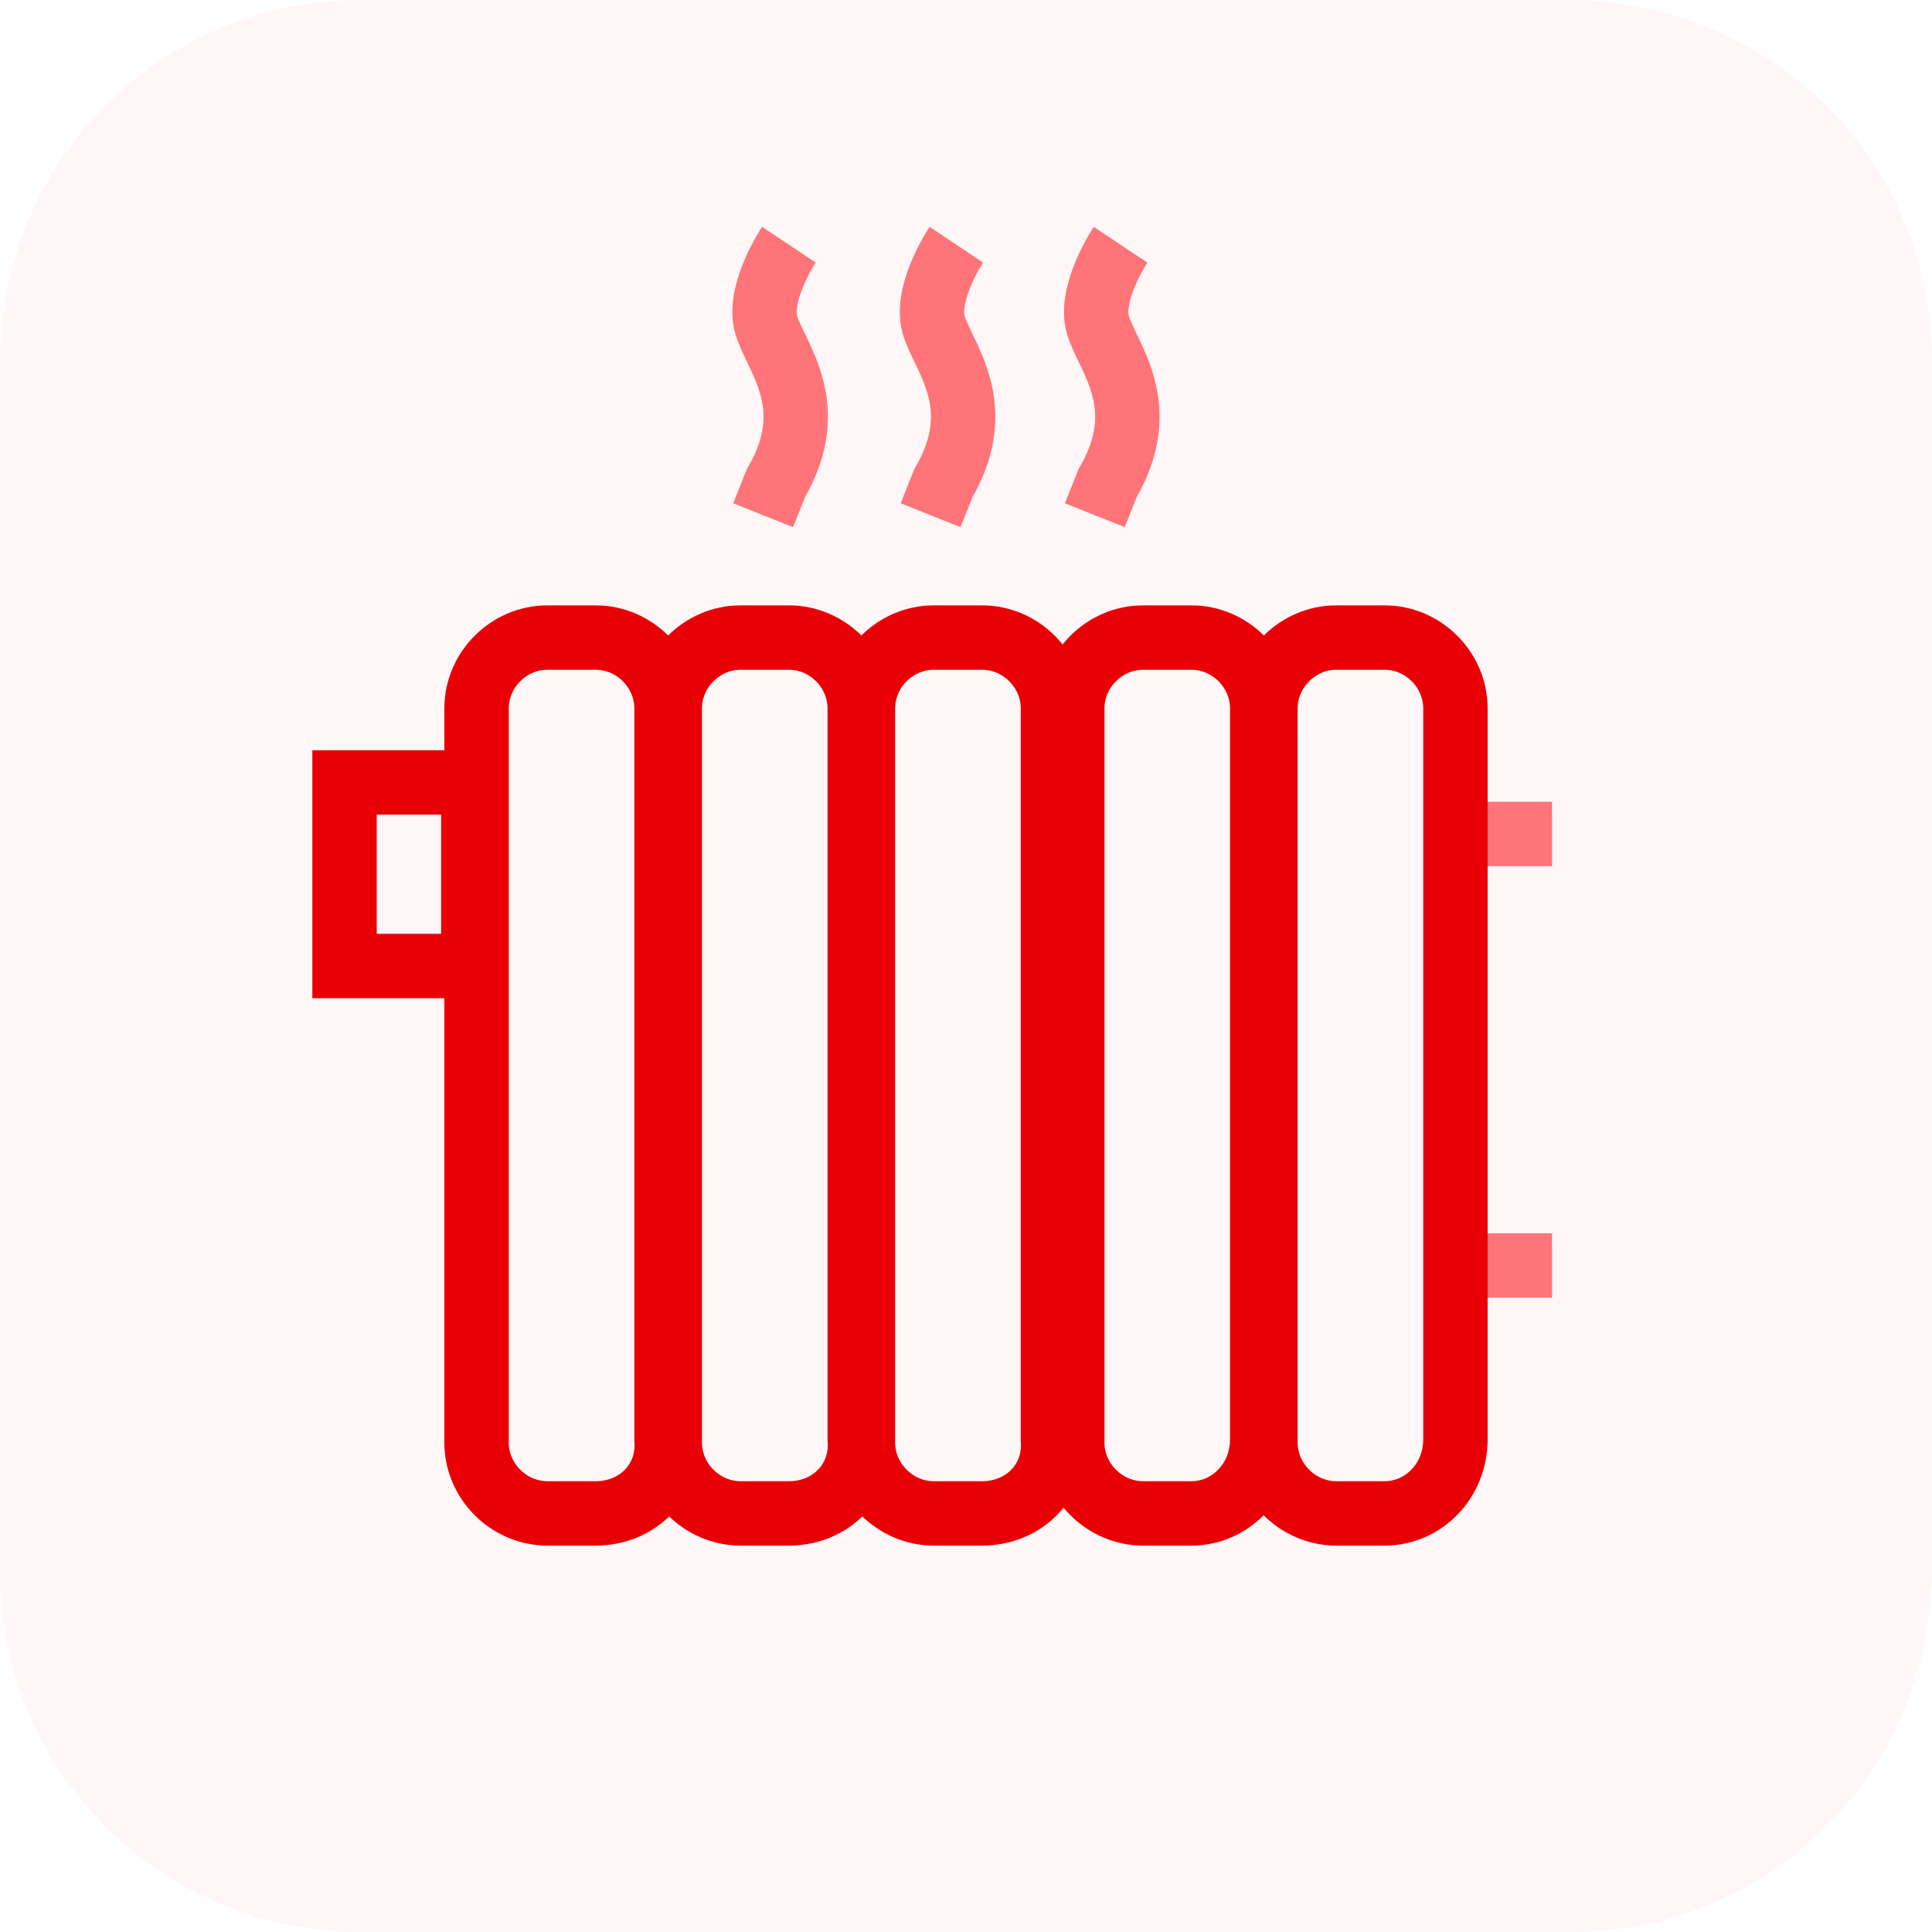
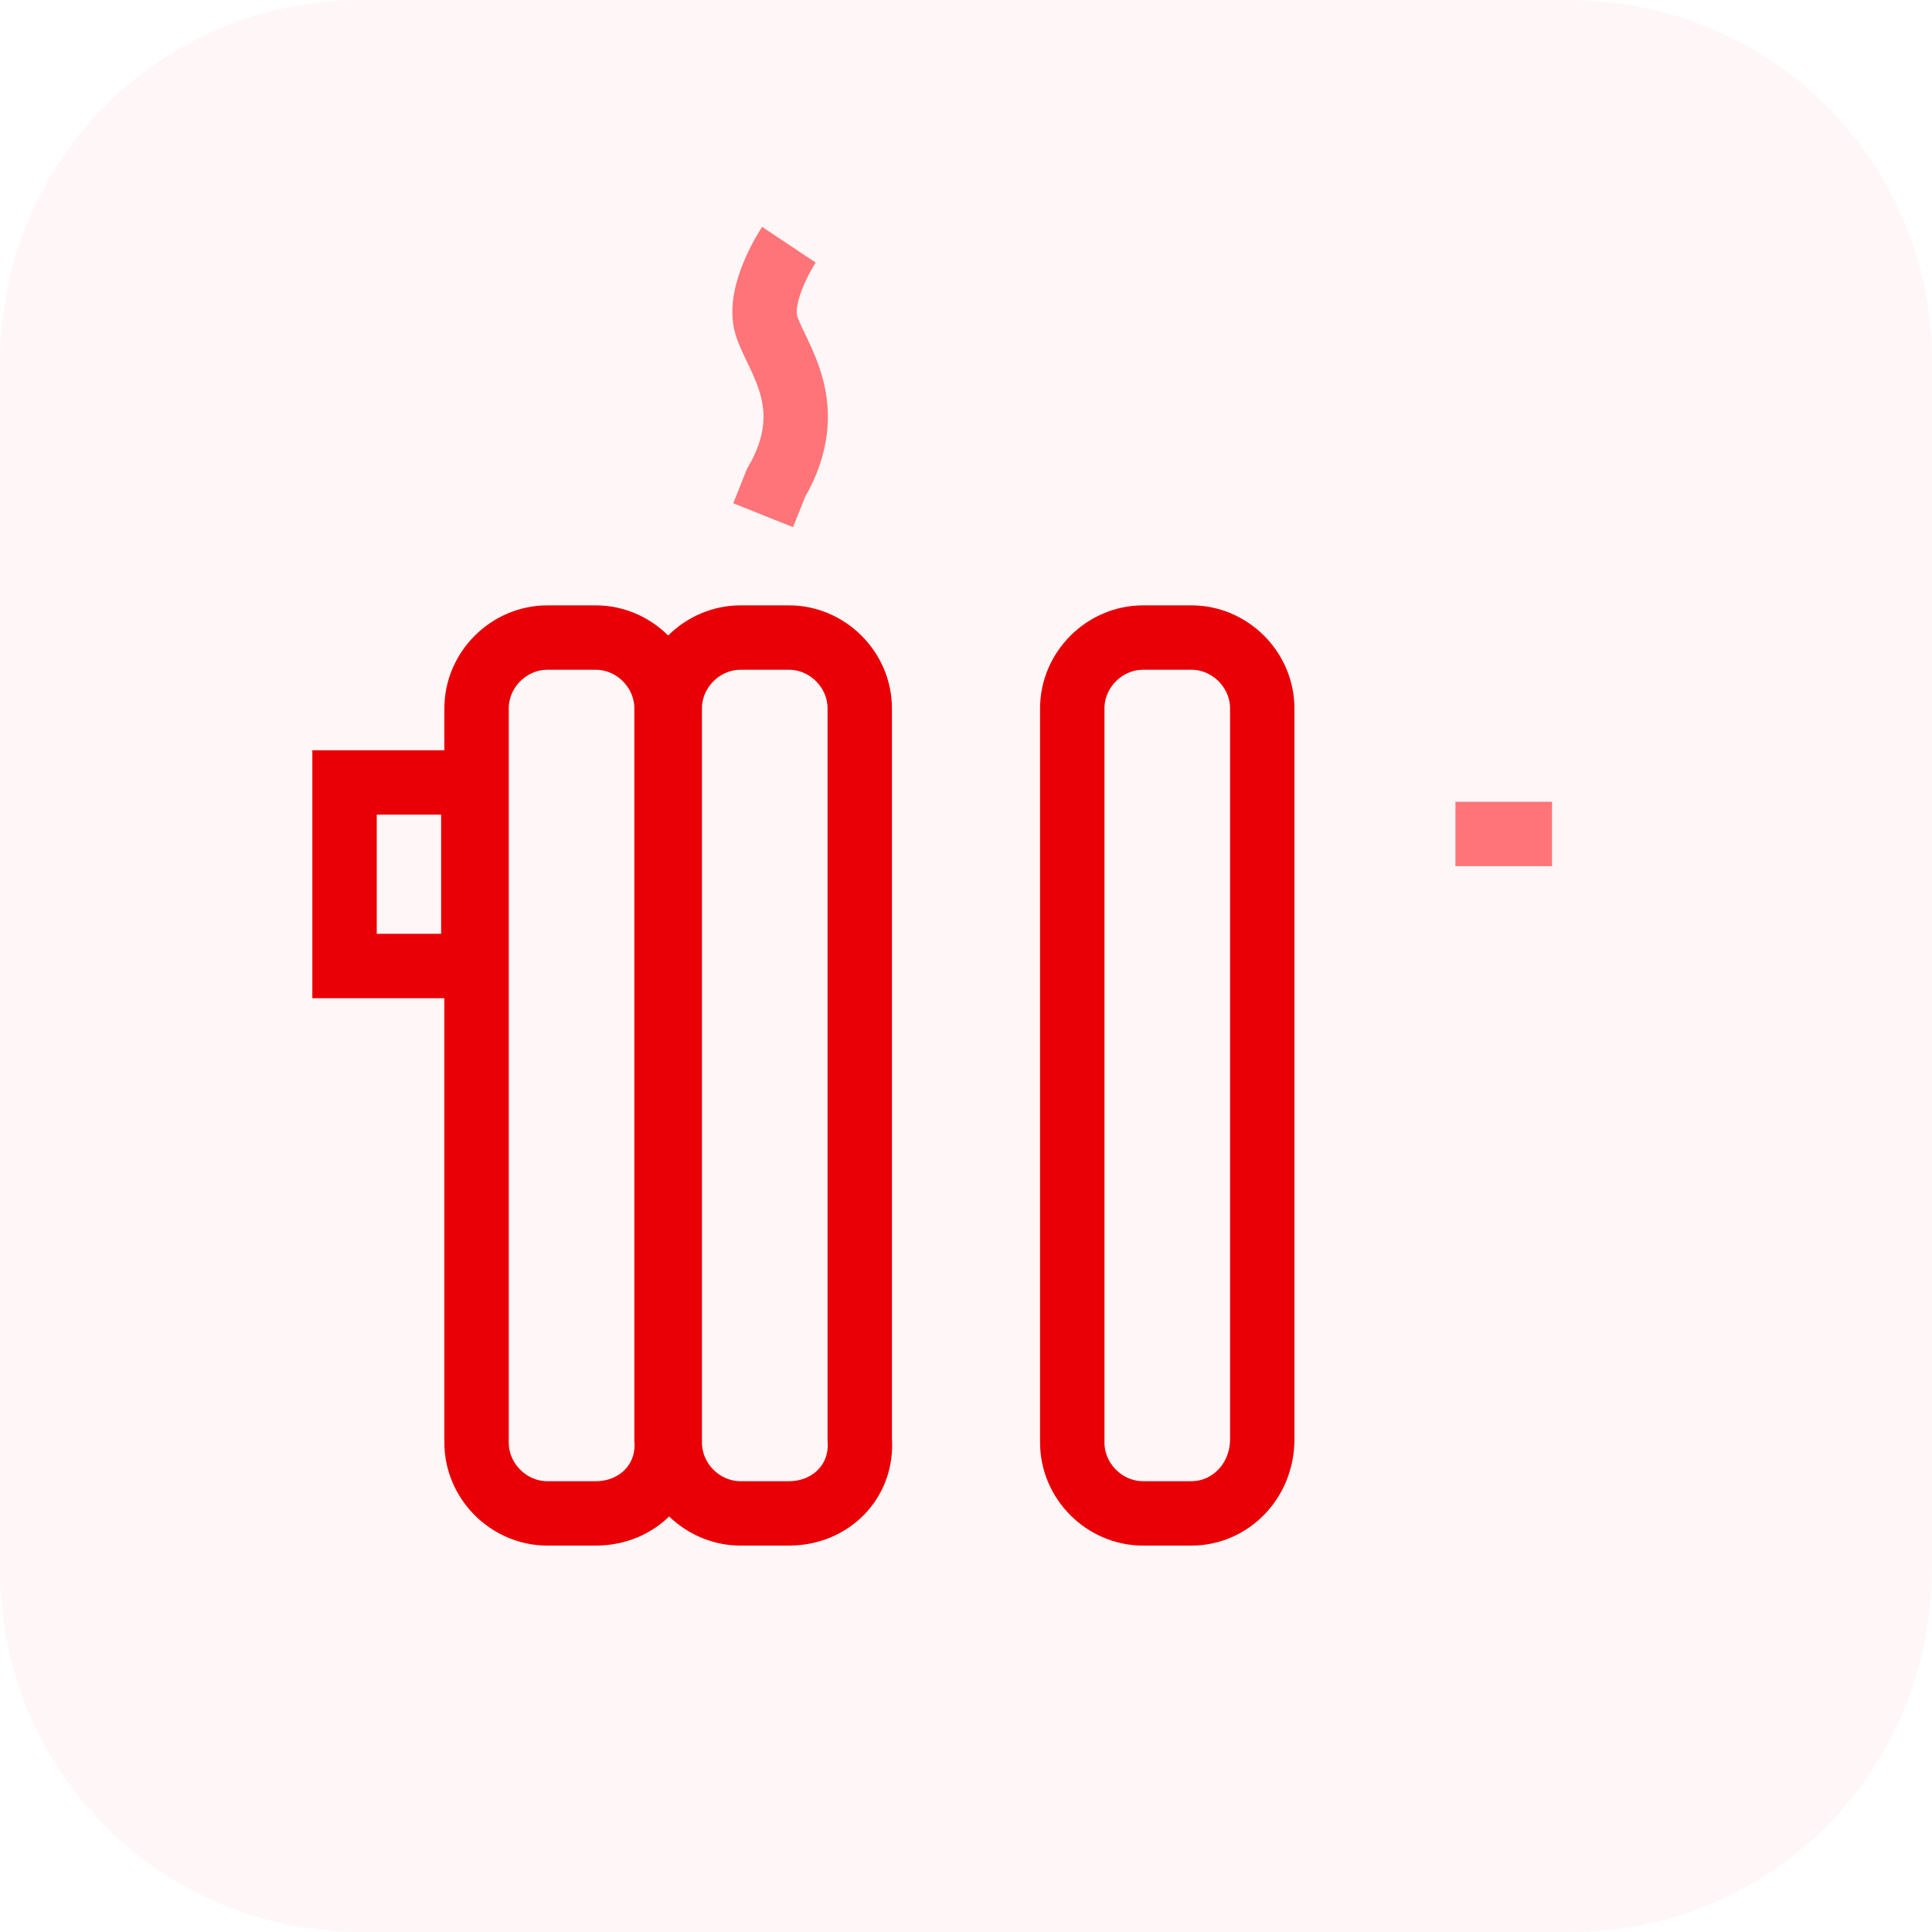
<svg xmlns="http://www.w3.org/2000/svg" version="1.1" id="katman_1" x="0px" y="0px" viewBox="0 0 60 60" style="enable-background:new 0 0 60 60;" xml:space="preserve">
  <style type="text/css">
	.st0{opacity:0.15;fill:#FFC9CB;}
	.st1{fill:none;stroke:#E90006;stroke-width:2;stroke-miterlimit:10;}
	.st2{fill:none;stroke:#FF7478;stroke-width:2;stroke-miterlimit:10;}
</style>
  <path id="Path_5475" class="st0" d="M48.8,60H11.2C5,60,0,55,0,48.8l0,0V11.2C0,5,5,0,11.2,0l0,0h37.5C55,0,60,5,60,11.2l0,0v37.5  C60,55,55,60,48.8,60L48.8,60z" />
  <rect x="10.7" y="24.3" class="st1" width="4" height="5.7" />
  <line class="st2" x1="45.2" y1="25.9" x2="48.2" y2="25.9" />
-   <line class="st2" x1="45.2" y1="39.3" x2="48.2" y2="39.3" />
  <path class="st2" d="M24.5,7.6c0,0-1,1.5-0.7,2.5s1.7,2.5,0.3,4.9l-0.4,1" />
-   <path class="st2" d="M29.7,7.6c0,0-1,1.5-0.7,2.5s1.7,2.5,0.3,4.9l-0.4,1" />
-   <path class="st2" d="M34.8,7.6c0,0-1,1.5-0.7,2.5s1.7,2.5,0.3,4.9L34,16" />
  <path class="st1" d="M18.5,47H17c-1.2,0-2.2-1-2.2-2.2V22c0-1.2,1-2.2,2.2-2.2h1.5c1.2,0,2.2,1,2.2,2.2v22.7  C20.8,46,19.8,47,18.5,47z" />
  <path class="st1" d="M24.5,47H23c-1.2,0-2.2-1-2.2-2.2V22c0-1.2,1-2.2,2.2-2.2h1.5c1.2,0,2.2,1,2.2,2.2v22.7  C26.8,46,25.8,47,24.5,47z" />
-   <path class="st1" d="M30.5,47H29c-1.2,0-2.2-1-2.2-2.2V22c0-1.2,1-2.2,2.2-2.2h1.5c1.2,0,2.2,1,2.2,2.2v22.7  C32.8,46,31.8,47,30.5,47z" />
  <path class="st1" d="M37,47h-1.5c-1.2,0-2.2-1-2.2-2.2V22c0-1.2,1-2.2,2.2-2.2H37c1.2,0,2.2,1,2.2,2.2v22.7C39.2,46,38.2,47,37,47z" />
-   <path class="st1" d="M43,47h-1.5c-1.2,0-2.2-1-2.2-2.2V22c0-1.2,1-2.2,2.2-2.2H43c1.2,0,2.2,1,2.2,2.2v22.7C45.2,46,44.2,47,43,47z" />
</svg>